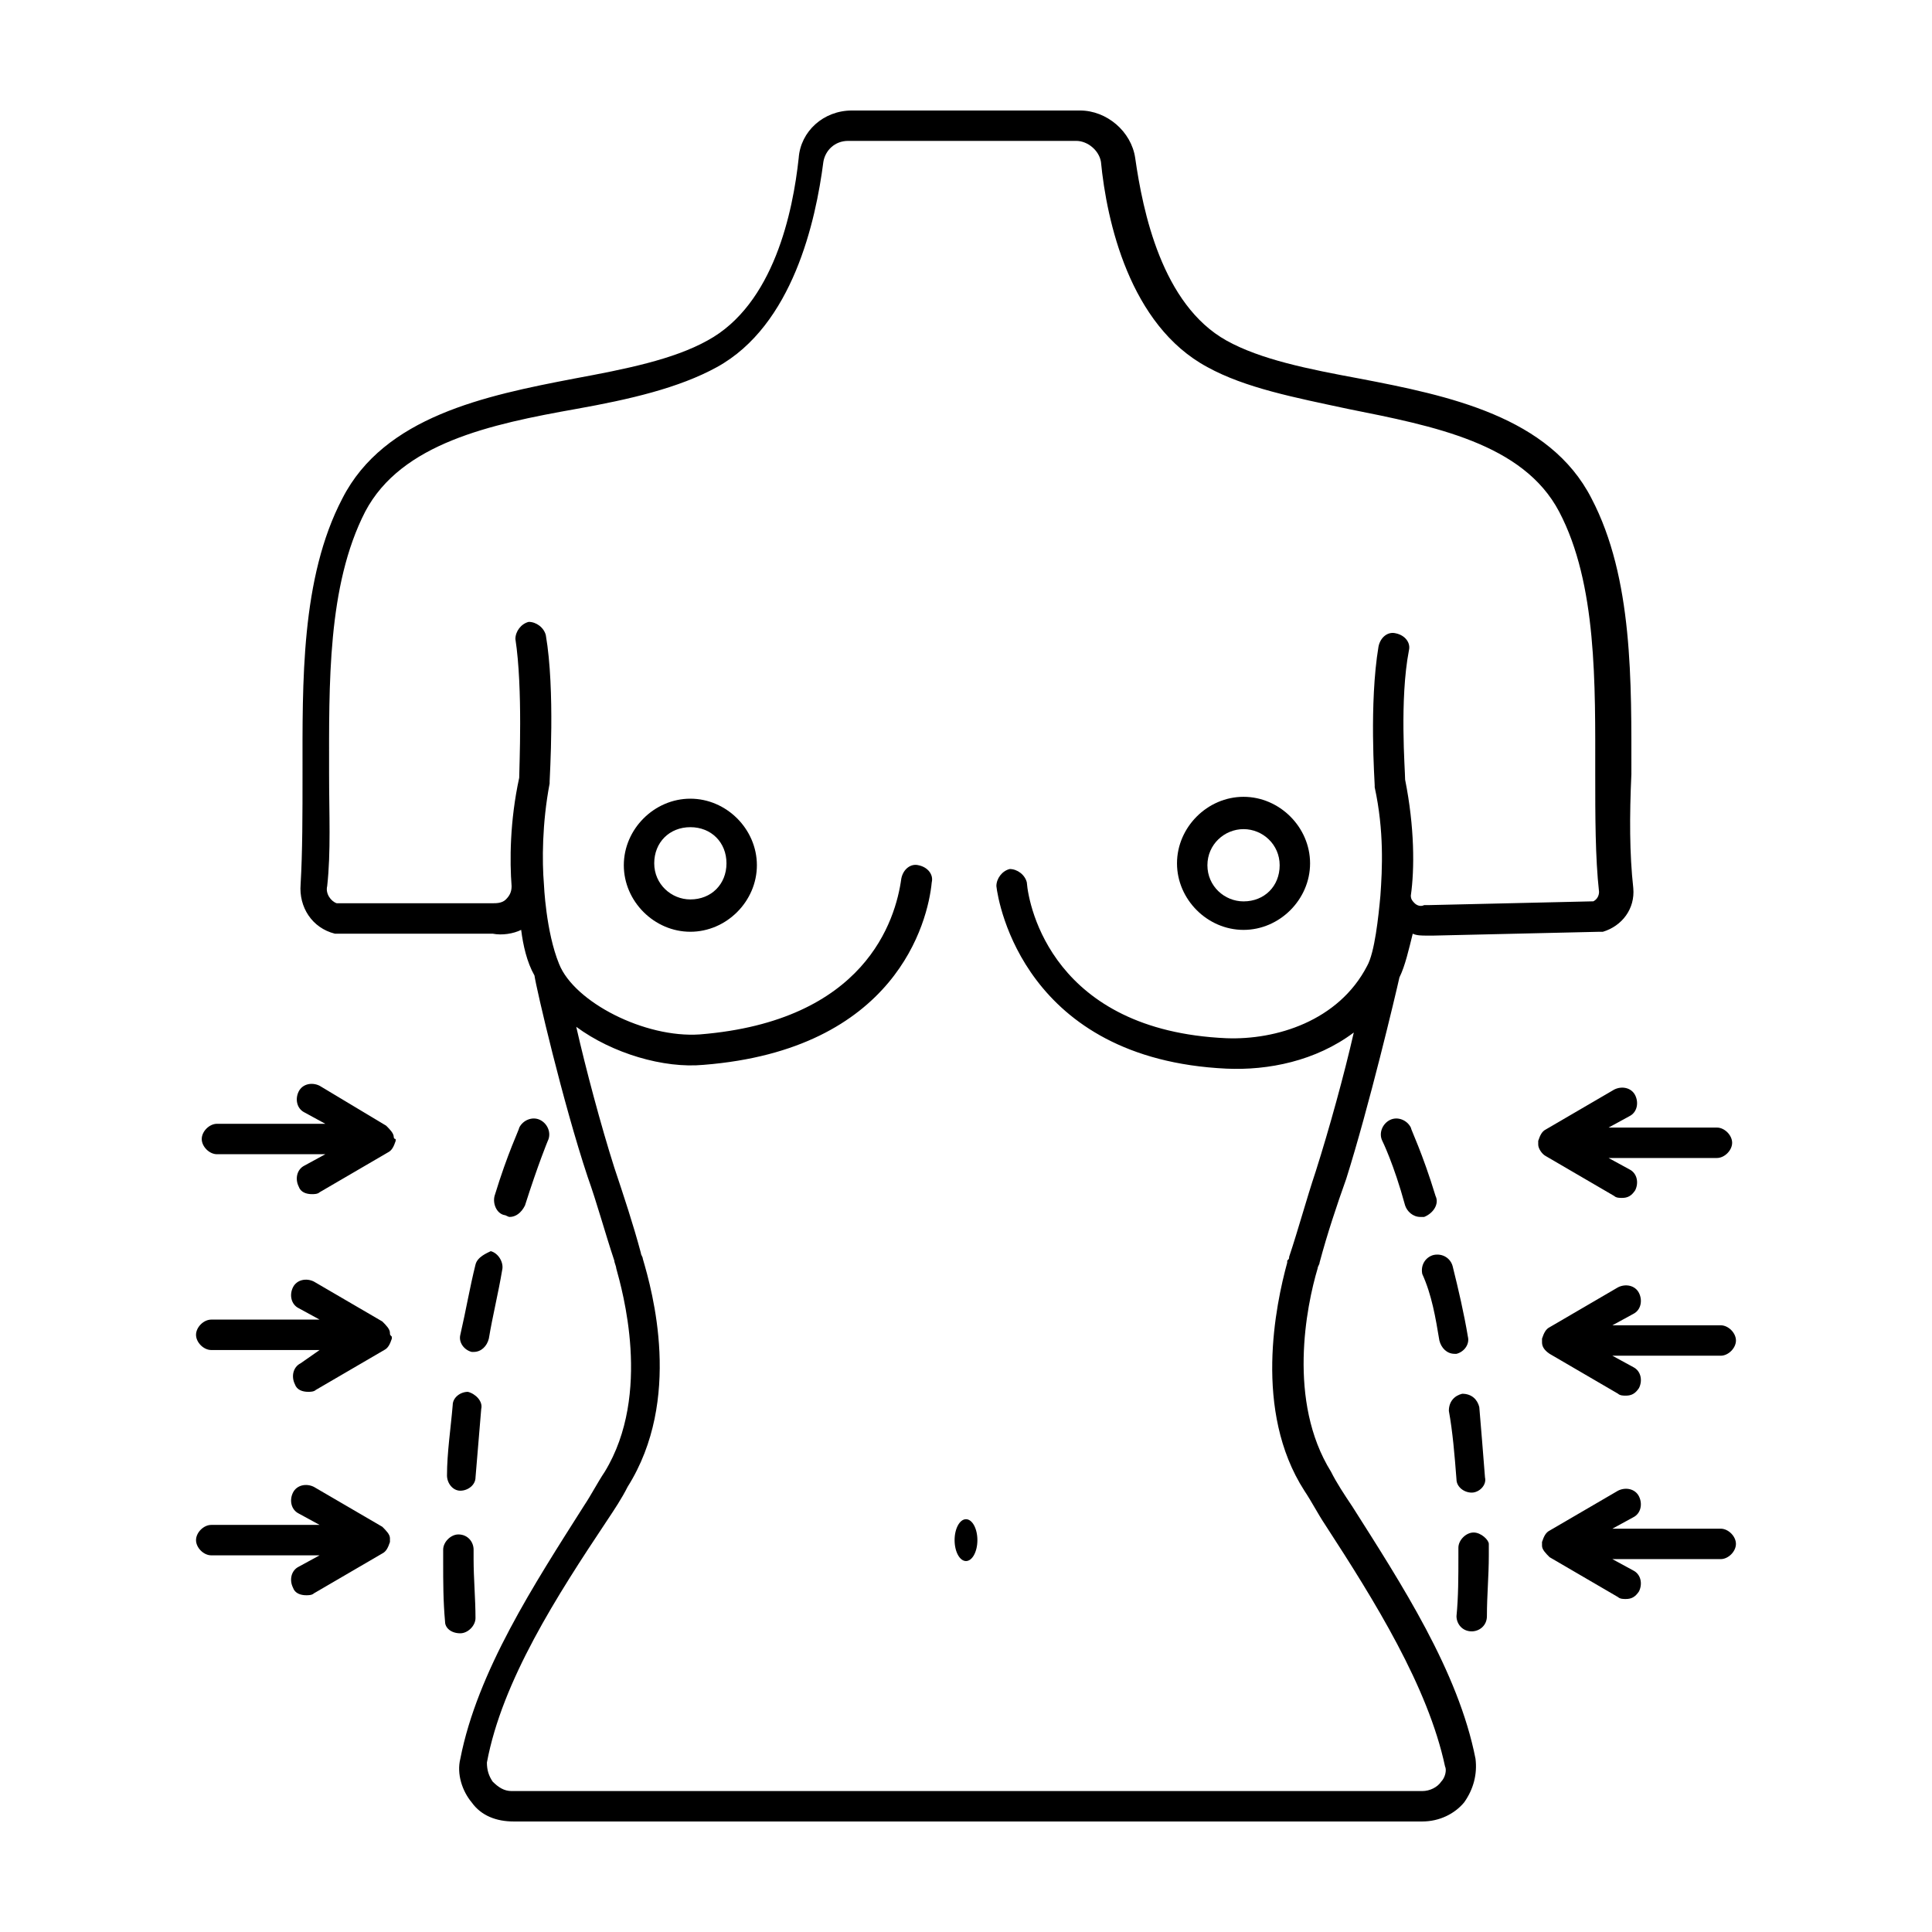
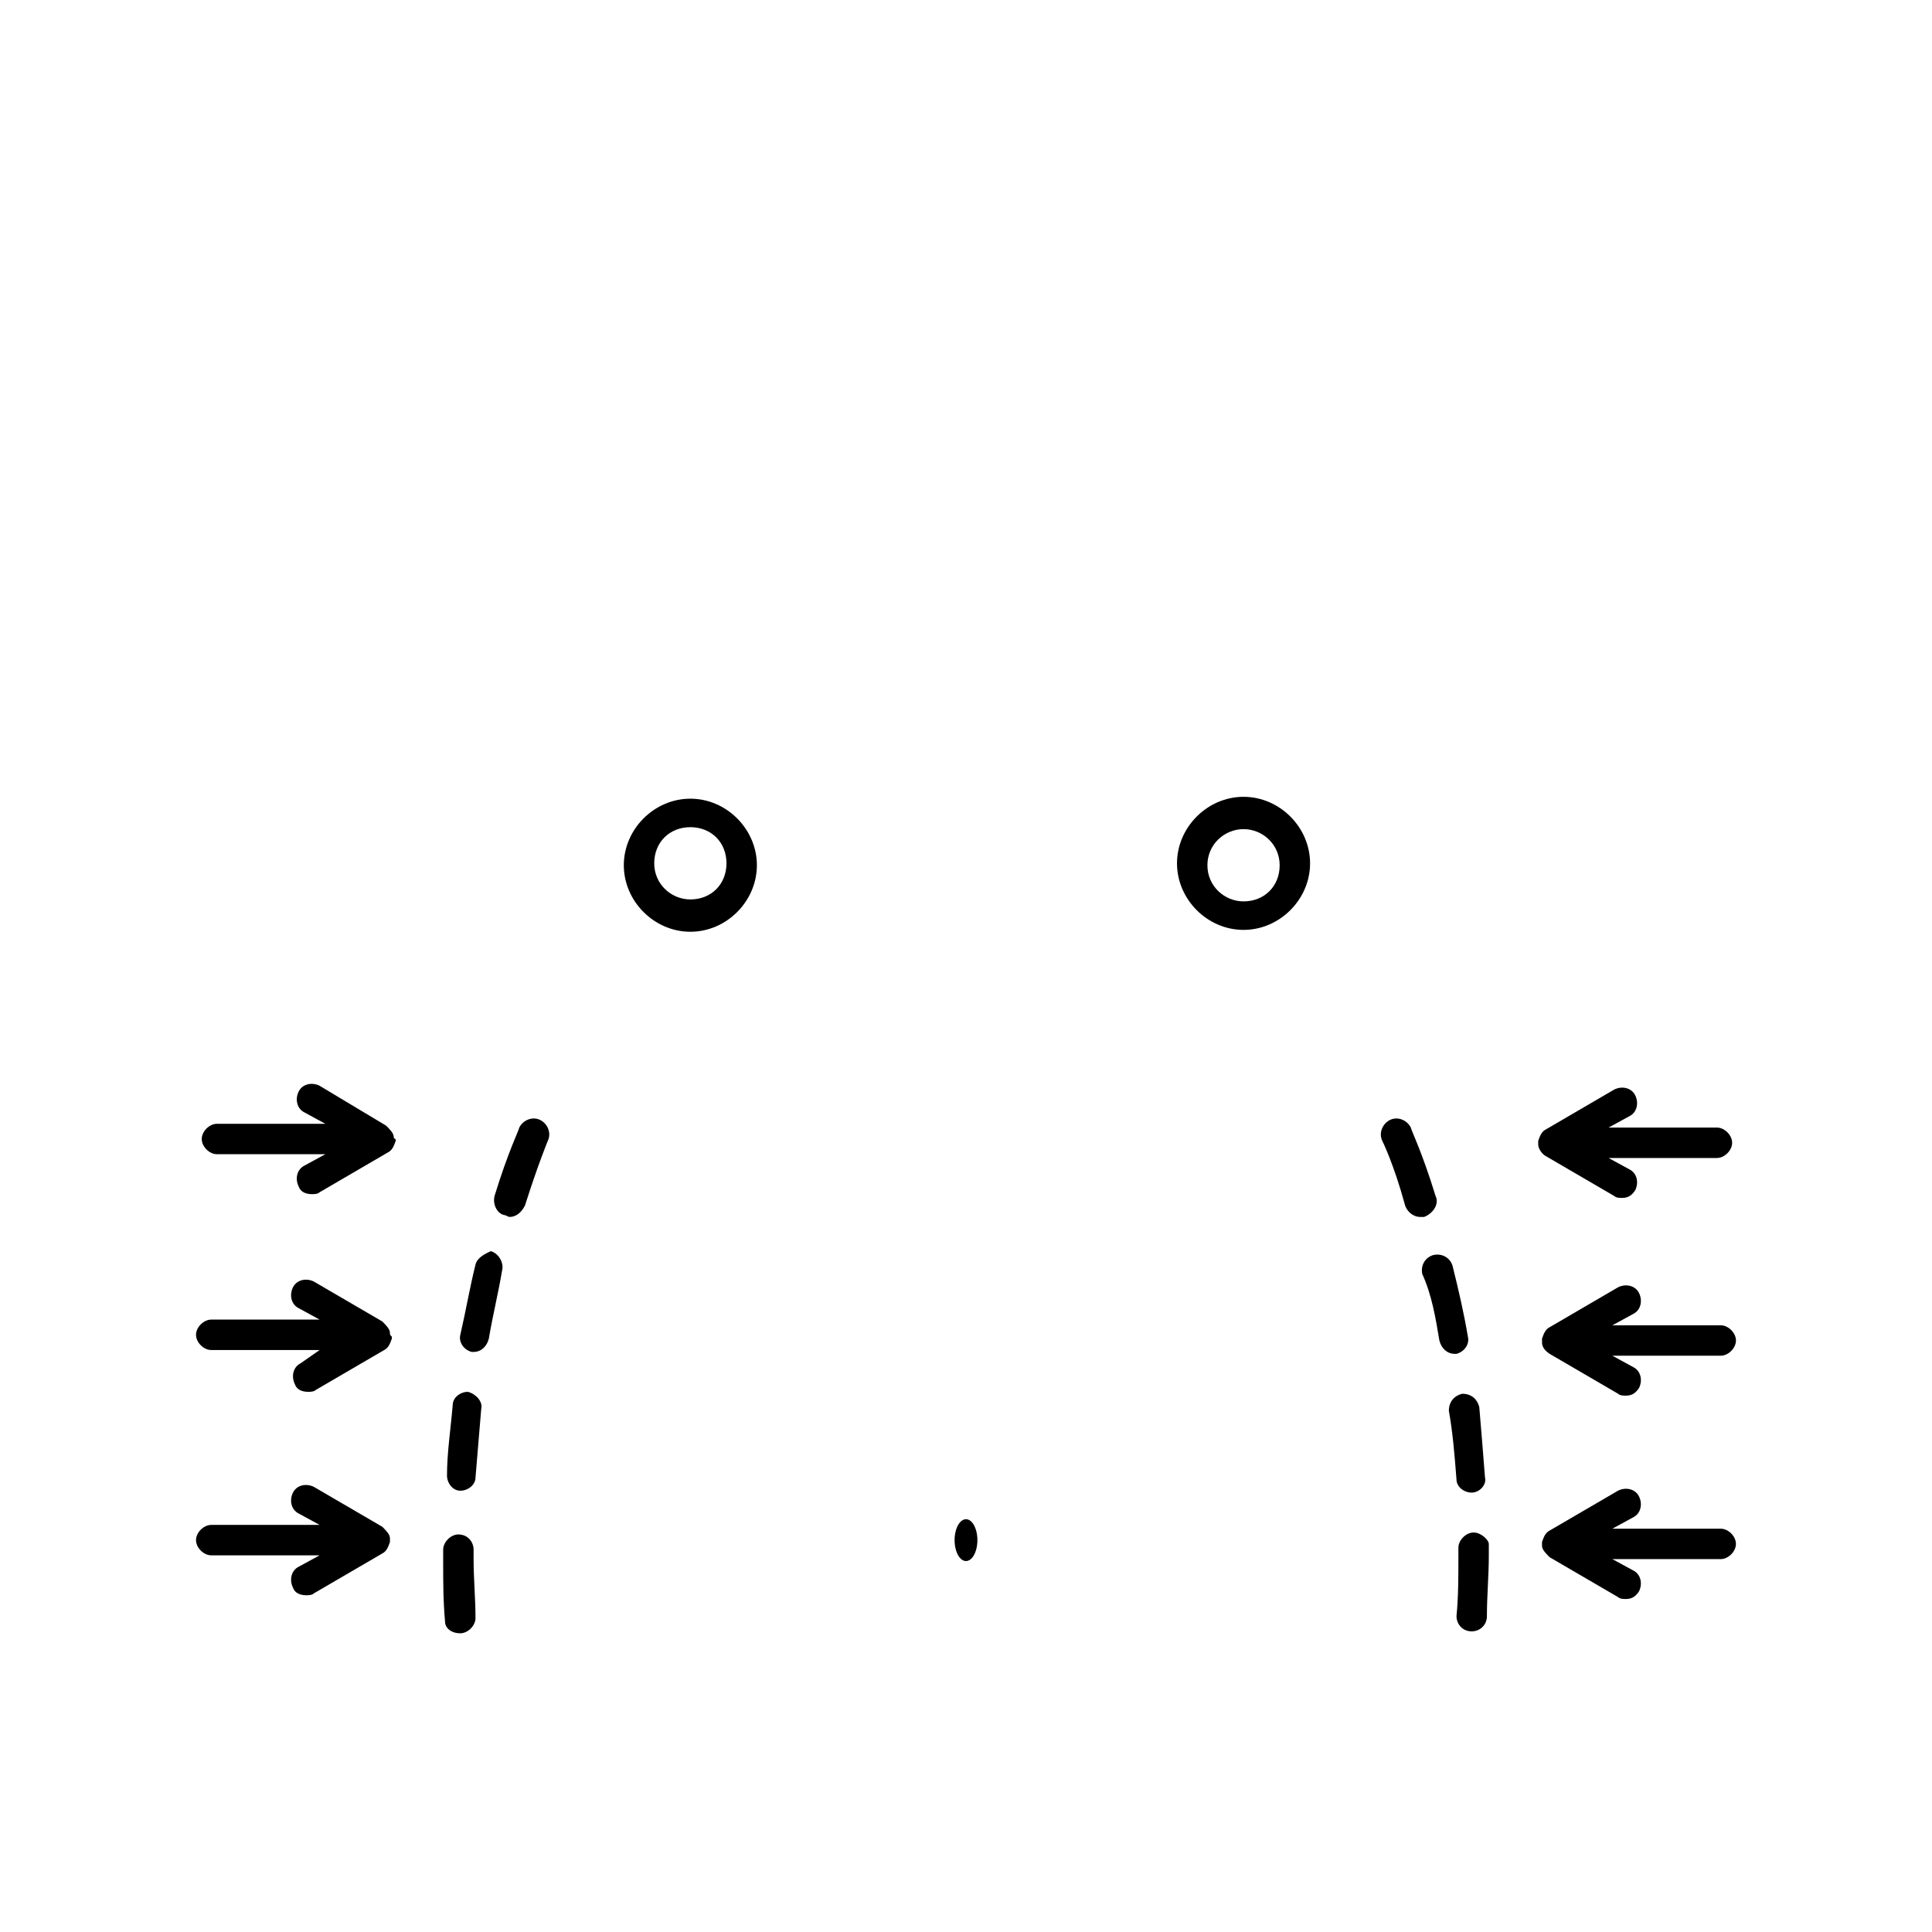
<svg xmlns="http://www.w3.org/2000/svg" fill="#000000" width="800px" height="800px" version="1.1" viewBox="144 144 512 512">
  <g>
-     <path d="m502.27 543.08c-2.016-3.023-4.031-6.047-5.543-9.07-11.586-18.641-6.551-43.832-3.527-53.906 0-0.504 0.504-1.008 0.504-1.512 2.016-7.559 4.535-15.113 7.055-22.168 6.047-19.145 13.098-48.871 14.105-53.402 1.512-3.023 2.519-7.559 3.527-11.586 1.008 0.504 2.519 0.504 3.527 0.504h2.016l43.832-1.008h1.008c5.039-1.512 8.566-6.047 8.062-11.586-1.008-9.07-1.008-19.145-0.504-30.23 0-24.184 0.504-51.891-10.578-73.051-11.082-21.664-37.785-27.207-61.465-31.738-13.602-2.519-26.199-5.039-35.266-10.078-17.129-9.574-22.168-34.258-24.184-48.367-1.016-7.059-7.562-12.598-14.617-12.598h-60.457c-7.559 0-13.602 5.543-14.105 12.594-1.512 14.105-6.551 38.793-24.184 48.367-9.07 5.039-21.664 7.559-35.266 10.078-23.68 4.535-50.383 10.078-61.465 31.738-11.082 21.16-10.578 48.871-10.578 73.051 0 10.578 0 20.656-0.504 29.223-0.504 6.047 3.023 11.586 9.07 13.098h1.008 40.809c2.519 0.504 5.543 0 7.559-1.008 0.504 4.031 1.512 8.566 3.527 12.09 0.504 3.527 7.559 33.754 14.105 53.402 2.519 7.055 4.535 14.609 7.055 22.168 0 0.504 0.504 1.512 0.504 2.016 1.512 5.543 9.574 33.25-3.023 53.906-2.016 3.023-3.527 6.047-5.543 9.07-13.098 20.656-28.215 43.832-32.746 67.008-1.008 4.031 0.504 8.566 3.023 11.586 2.519 3.527 6.551 5.039 11.082 5.039h240.82c4.535 0 8.566-2.016 11.082-5.039 2.519-3.527 3.527-7.559 3.023-11.586-4.535-23.176-19.648-46.348-32.746-67.004zm23.676 73.051c-1.008 1.512-3.023 2.519-5.039 2.519h-241.32c-2.016 0-3.527-1.008-5.039-2.519-1.008-1.512-1.512-3.023-1.512-5.039 4.031-21.664 18.641-44.336 31.738-63.984 2.016-3.023 4.031-6.047 5.543-9.07 14.609-23.176 6.551-51.891 4.031-60.457 0-0.504-0.504-1.008-0.504-1.512-2.016-7.559-4.535-15.113-7.055-22.672-3.527-11.082-7.559-26.199-10.078-37.281 9.574 7.055 23.176 11.082 33.754 10.078 50.883-4.031 59.449-37.785 60.457-48.367 0.504-2.016-1.008-4.031-3.527-4.535-2.016-0.504-4.031 1.008-4.535 3.527-1.512 11.082-9.574 37.785-53.402 41.312-14.609 1.008-33.25-8.566-37.281-18.641-3.527-8.566-4.031-21.16-4.031-21.16-0.504-6.047-0.504-16.121 1.512-26.703v-0.504c0-1.008 1.512-24.184-1.008-38.793-0.504-2.016-2.519-3.527-4.535-3.527-2.016 0.504-3.527 2.519-3.527 4.535 2.016 13.098 1.008 34.258 1.008 36.777-2.519 11.586-2.519 22.168-2.016 28.719 0 1.512-0.504 2.519-1.512 3.527-1.008 1.008-2.519 1.008-3.527 1.008h-1.008-40.305c-1.512-0.504-3.023-2.519-2.519-4.535 1.008-9.07 0.504-19.145 0.504-29.727 0-23.68-0.504-49.879 9.574-69.527 9.574-18.137 33.25-23.176 55.922-27.207 14.105-2.519 27.207-5.543 37.281-11.082 20.152-11.082 26.199-38.793 28.215-54.41 0.504-3.023 3.023-5.543 6.551-5.543h60.457c3.023 0 6.047 2.519 6.551 5.543 1.512 15.617 7.559 43.328 28.215 54.41 10.078 5.543 23.176 8.062 37.281 11.082 22.672 4.535 46.352 9.07 55.922 27.207 10.078 19.145 9.574 45.848 9.574 69.527 0 11.082 0 22.168 1.008 31.234 0 1.008-0.504 2.016-1.512 2.519l-43.832 1.008h-1.008c-1.008 0.504-2.016 0-2.519-0.504-0.504-0.504-1.008-1.008-1.008-2.016 1.008-7.055 1.008-18.137-1.512-30.73 0-2.519-1.512-21.16 1.008-34.258 0.504-2.016-1.008-4.031-3.527-4.535-2.016-0.504-4.031 1.008-4.535 3.527-2.519 15.113-1.008 35.77-1.008 36.777v0.504c2.519 11.586 2.016 21.664 1.512 28.719-0.504 5.543-1.512 15.113-3.527 18.641-7.559 14.609-24.184 19.648-37.281 19.145-45.848-2.016-52.395-34.762-52.898-41.312-0.504-2.016-2.519-3.527-4.535-3.527-2.016 0.504-3.527 2.519-3.527 4.535 0.504 4.535 7.559 45.848 60.961 48.367 11.082 0.504 23.68-2.016 33.754-9.574-2.519 11.082-6.551 25.695-10.078 36.777-2.519 7.559-4.535 15.113-7.055 22.672 0 0.504 0 0.504-0.504 1.008v0.504c-3.023 11.082-9.07 39.297 4.535 60.457 2.016 3.023 3.527 6.047 5.543 9.07 13.098 20.152 27.207 42.824 31.738 63.984 0.512 1.008 0.008 3.023-1 4.031z" />
    <path d="m473.55 390.43c9.574 0 17.633-8.062 17.633-17.633 0-9.574-8.062-17.633-17.633-17.633-9.574 0-17.633 8.062-17.633 17.633 0 9.57 8.059 17.633 17.633 17.633zm0-26.703c5.039 0 9.574 4.031 9.574 9.574s-4.031 9.574-9.574 9.574c-5.039 0-9.574-4.031-9.574-9.574s4.535-9.574 9.574-9.574z" />
    <path d="m326.95 355.66c-9.574 0-17.633 8.062-17.633 17.633 0 9.574 8.062 17.633 17.633 17.633 9.574 0 17.633-8.062 17.633-17.633 0-9.574-8.059-17.633-17.633-17.633zm0 26.699c-5.039 0-9.574-4.031-9.574-9.574 0-5.543 4.031-9.574 9.574-9.574 5.543 0 9.574 4.031 9.574 9.574 0 5.547-4.031 9.574-9.574 9.574z" />
    <path d="m279.09 466.5c1.512 0 3.023-1.008 4.031-3.023 3.527-11.082 6.047-17.129 6.047-17.129 1.008-2.016 0-4.535-2.016-5.543-2.016-1.008-4.535 0-5.543 2.016 0 0.504-3.023 6.551-6.551 18.137-0.504 2.016 0.504 4.535 2.519 5.039 0.504 0 1.008 0.504 1.512 0.504z" />
    <path d="m270.02 479.1c-1.512 6.047-2.519 12.09-4.031 18.641-0.504 2.016 1.008 4.031 3.023 4.535h0.504c2.016 0 3.527-1.512 4.031-3.527 1.008-6.047 2.519-12.09 3.527-18.137 0.504-2.016-1.008-4.535-3.023-5.039-1.008 0.504-3.527 1.512-4.031 3.527z" />
    <path d="m263.97 516.38c-0.504 6.047-1.512 12.594-1.512 18.641 0 2.016 1.512 4.031 3.527 4.031s4.031-1.512 4.031-3.527c0.504-6.047 1.008-12.09 1.512-18.137 0.504-2.016-1.512-4.031-3.527-4.535-2.016 0-4.031 1.512-4.031 3.527z" />
    <path d="m265.98 576.84c2.016 0 4.031-2.016 4.031-4.031 0-5.039-0.504-10.578-0.504-15.617v-2.519c0-2.016-1.512-4.031-4.031-4.031-2.016 0-4.031 2.016-4.031 4.031v3.023c0 5.543 0 10.578 0.504 16.121 0 1.512 1.512 3.023 4.031 3.023z" />
    <path d="m524.44 460.96c-3.527-11.586-6.551-17.633-6.551-18.137-1.008-2.016-3.527-3.023-5.543-2.016-2.016 1.008-3.023 3.527-2.016 5.543 0 0 3.023 6.047 6.047 17.129 0.504 1.512 2.016 3.023 4.031 3.023h1.008c2.519-1.012 4.027-3.527 3.023-5.543z" />
    <path d="m525.45 499.25c0.504 2.016 2.016 3.527 4.031 3.527h0.504c2.016-0.504 3.527-2.519 3.023-4.535-1.008-6.047-2.519-12.594-4.031-18.641-0.504-2.016-2.519-3.527-5.039-3.023-2.016 0.504-3.527 2.519-3.023 5.039 2.523 5.539 3.531 11.586 4.535 17.633z" />
    <path d="m529.98 536.03c0 2.016 2.016 3.527 4.031 3.527s4.031-2.016 3.527-4.031c-0.504-6.551-1.008-12.594-1.512-18.641-0.504-2.016-2.016-3.527-4.535-3.527-2.016 0.504-3.527 2.016-3.527 4.535 1.008 5.543 1.512 11.586 2.016 18.137z" />
    <path d="m534.52 550.13c-2.016 0-4.031 2.016-4.031 4.031v2.519c0 5.039 0 10.578-0.504 15.617 0 2.016 1.512 4.031 4.031 4.031 2.016 0 4.031-1.512 4.031-4.031 0-5.543 0.504-10.578 0.504-16.121v-3.023c0-1.008-2.016-3.023-4.031-3.023z" />
    <path d="m553.66 450.38 18.137 10.578c0.504 0.504 1.512 0.504 2.016 0.504 1.512 0 2.519-0.504 3.527-2.016 1.008-2.016 0.504-4.535-1.512-5.543l-5.543-3.023h28.719c2.016 0 4.031-2.016 4.031-4.031s-2.016-4.031-4.031-4.031h-28.719l5.543-3.023c2.016-1.008 2.519-3.527 1.512-5.543-1.008-2.016-3.527-2.519-5.543-1.512l-18.137 10.578c-1.008 0.504-1.512 1.512-2.016 3.023v0.504 0.504c0 1.016 1.008 2.527 2.016 3.031z" />
    <path d="m554.67 502.78 18.137 10.578c0.504 0.504 1.512 0.504 2.016 0.504 1.512 0 2.519-0.504 3.527-2.016 1.008-2.016 0.504-4.535-1.512-5.543l-5.543-3.023h28.719c2.016 0 4.031-2.016 4.031-4.031s-2.016-4.031-4.031-4.031l-28.719 0.004 5.543-3.023c2.016-1.008 2.519-3.527 1.512-5.543-1.008-2.016-3.527-2.519-5.543-1.512l-18.137 10.582c-1.008 0.504-1.512 1.512-2.016 3.023v0.504 0.504c0 1.008 0.504 2.016 2.016 3.023z" />
    <path d="m600.01 549.12h-28.719l5.543-3.023c2.016-1.008 2.519-3.527 1.512-5.543-1.008-2.016-3.527-2.519-5.543-1.512l-18.137 10.578c-1.008 0.504-1.512 1.512-2.016 3.023v0.504 0.504c0 1.008 1.008 2.016 2.016 3.023l18.137 10.578c0.504 0.504 1.512 0.504 2.016 0.504 1.512 0 2.519-0.504 3.527-2.016 1.008-2.016 0.504-4.535-1.512-5.543l-5.543-3.016h28.719c2.016 0 4.031-2.016 4.031-4.031s-2.016-4.031-4.031-4.031z" />
    <path d="m248.35 445.34c0-1.008-1.008-2.016-2.016-3.023l-17.633-10.578c-2.016-1.008-4.535-0.504-5.543 1.512-1.008 2.016-0.504 4.535 1.512 5.543l5.543 3.023h-28.719c-2.016 0-4.031 2.016-4.031 4.031s2.016 4.031 4.031 4.031h28.719l-5.543 3.023c-2.016 1.008-2.519 3.527-1.512 5.543 0.504 1.512 2.016 2.016 3.527 2.016 0.504 0 1.512 0 2.016-0.504l18.137-10.578c1.008-0.504 1.512-1.512 2.016-3.023v-0.504c-0.504-0.008-0.504-0.512-0.504-0.512z" />
    <path d="m247.34 497.23c0-1.008-1.008-2.016-2.016-3.023l-18.137-10.578c-2.016-1.008-4.535-0.504-5.543 1.512-1.008 2.016-0.504 4.535 1.512 5.543l5.543 3.023h-28.719c-2.016 0-4.031 2.016-4.031 4.031 0 2.016 2.016 4.031 4.031 4.031h28.719l-5.039 3.519c-2.016 1.008-2.519 3.527-1.512 5.543 0.504 1.512 2.016 2.016 3.527 2.016 0.504 0 1.512 0 2.016-0.504l18.137-10.578c1.008-0.504 1.512-1.512 2.016-3.023v-0.504c-0.504-0.504-0.504-0.504-0.504-1.008v0z" />
    <path d="m247.34 551.64c0-1.008-1.008-2.016-2.016-3.023l-18.137-10.578c-2.016-1.008-4.535-0.504-5.543 1.512-1.008 2.016-0.504 4.535 1.512 5.543l5.543 3.023h-28.719c-2.016 0-4.031 2.016-4.031 4.031s2.016 4.031 4.031 4.031l28.719-0.004-5.543 3.023c-2.016 1.008-2.519 3.527-1.512 5.543 0.504 1.512 2.016 2.016 3.527 2.016 0.504 0 1.512 0 2.016-0.504l18.137-10.578c1.008-0.504 1.512-1.512 2.016-3.023v-0.504-0.508z" />
    <path d="m403.02 552.15c0 3.062-1.352 5.543-3.019 5.543-1.672 0-3.023-2.481-3.023-5.543 0-3.059 1.352-5.543 3.023-5.543 1.668 0 3.019 2.484 3.019 5.543" />
  </g>
</svg>